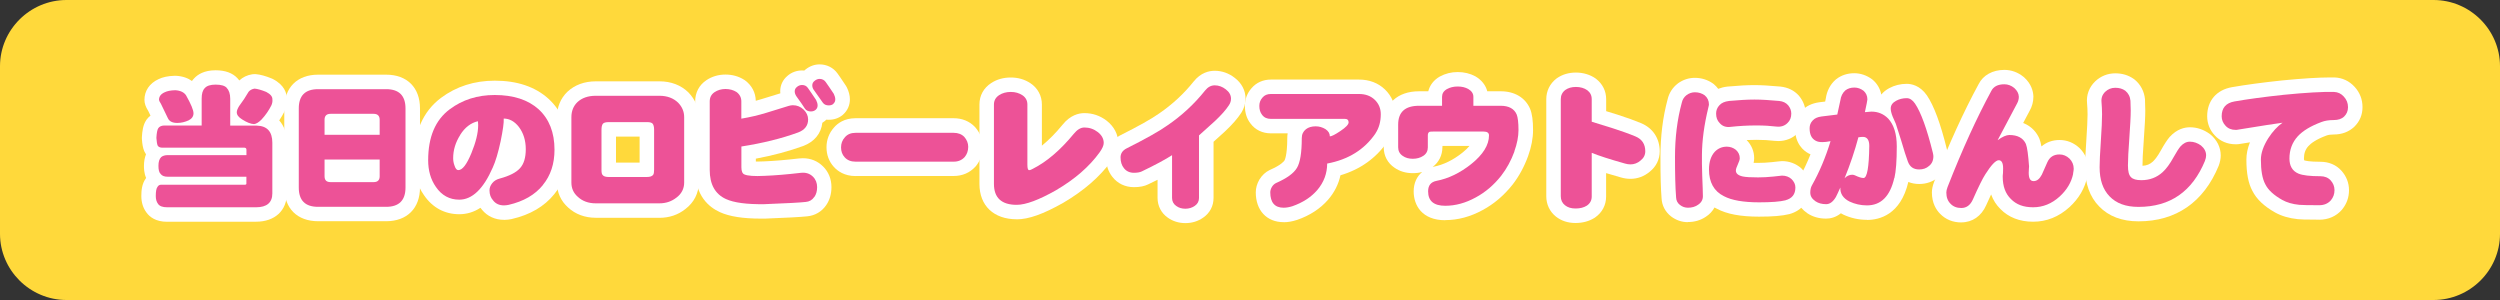
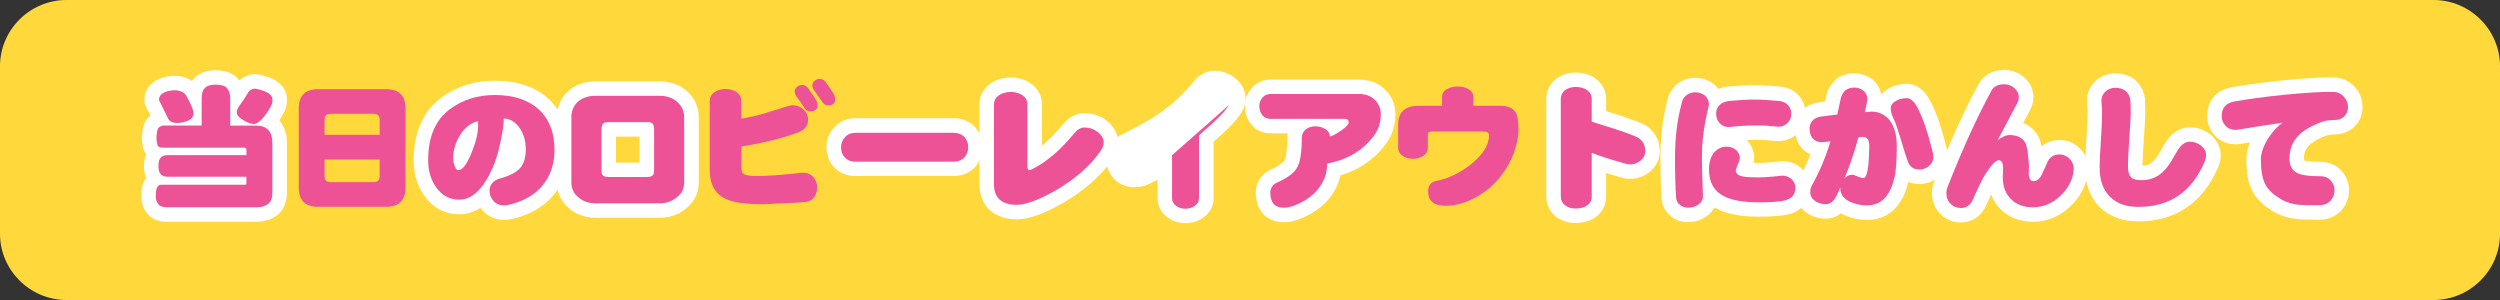
<svg xmlns="http://www.w3.org/2000/svg" id="a" viewBox="0 0 450 54">
  <rect x="0" y="0" width="450" height="54" fill="#333333" stroke="none" />
  <defs>
    <style>.b{fill:#ffd93b;}.b,.c,.d{stroke-width:0px;}.c{fill:#ed5297;}.d{fill:#fff;}</style>
  </defs>
  <path class="b" d="M450,42.08c0,6.56-5.39,11.92-11.97,11.92H11.97c-6.58,0-11.97-5.37-11.97-11.92V11.92C0,5.37,5.39,0,11.97,0h426.06c6.58,0,11.97,5.37,11.97,11.92v30.15Z" />
  <path class="d" d="M30.09,39.92c-2.09,0-3.18-.9-3.73-1.67-.61-.82-.92-1.82-.92-2.96,0-.97.09-2.18.79-3.15.02-.04.05-.07.07-.11-.39-.9-.39-1.79-.39-2.17,0-.78.13-1.48.37-2.09-.09-.13-.17-.27-.25-.42-.03-.07-.06-.13-.09-.2-.21-.52-.33-1.16-.4-2.13,0-.11,0-.23,0-.34.06-1.07.2-2.18.78-3.05.03-.04.06-.08.08-.12.2-.27.43-.5.69-.7-.14-.3-.28-.58-.4-.83-.47-.74-.69-1.37-.69-2.01,0-1.62.92-2.98,2.53-3.72.73-.36,1.7-.58,2.91-.61.03,0,.17,0,.22,0,1.28.07,2.22.45,2.89.94.12-.17.26-.34.41-.49.62-.67,1.78-1.44,3.84-1.44,1.73,0,3.05.48,3.92,1.41.12.12.24.26.36.42.63-.59,1.42-.97,2.33-1.11.13-.02.27-.03.41-.03.08,0,.16,0,.24.01.82.07,1.75.33,2.85.78.07.03.14.06.2.09,2.1,1.08,2.51,2.58,2.53,3.52.06.74-.07,1.48-.39,2.22-.02.05-.04.09-.06.14-.28.55-.59,1.08-.93,1.58.89.98,1.38,2.35,1.38,4.02v9.11c0,3.1-2.18,5.1-5.54,5.1h-16.01Z" />
-   <path class="d" d="M57.26,39.82c-3.76,0-6.09-2.32-6.09-6.07v-14.24c0-3.74,2.33-6.07,6.09-6.07h12.25c3.76,0,6.09,2.32,6.09,6.07v14.24c0,3.74-2.33,6.07-6.09,6.07h-12.25Z" />
  <path class="d" d="M90.72,39.57c-1.6,0-2.99-.64-3.94-1.79-.11-.12-.21-.25-.3-.38-1.17.77-2.44,1.16-3.81,1.16-2.63,0-4.83-1.19-6.36-3.44-1.21-1.72-1.84-3.83-1.84-6.24,0-5.04,1.66-8.83,4.92-11.27,2.75-2.05,6-3.09,9.67-3.09,4.02,0,7.27,1.09,9.66,3.25,2.47,2.27,3.71,5.36,3.71,9.21,0,3.15-.9,5.84-2.68,7.99-1.76,2.18-4.32,3.69-7.58,4.44-.04,0-.09.02-.13.03-.34.06-.78.14-1.31.14Z" />
  <path class="d" d="M107.23,39.2c-1.94,0-3.66-.64-4.96-1.84-1.32-1.17-2.02-2.73-2.02-4.5v-11.76c0-1.81.65-3.4,1.89-4.59,1.32-1.23,3.07-1.87,5.1-1.87h11.48c2.05,0,3.84.68,5.17,1.97,1.25,1.29,1.89,2.81,1.89,4.47v11.79c0,1.9-.86,3.59-2.43,4.77-1.28,1.02-2.87,1.57-4.66,1.57h-11.46ZM115.13,29.27v-4.68h-4.25s0,4.68,0,4.68h4.25Z" />
-   <path class="d" d="M136.98,39.35c-3.26,0-5.68-.38-7.39-1.16-2.03-.92-4.46-2.99-4.46-7.61v-12.33c0-1.59.72-2.95,2.03-3.82.96-.65,2.15-1.01,3.41-1.01s2.4.32,3.39.95c.05.03.1.07.15.1,1.22.9,1.9,2.2,1.93,3.67.37-.1.72-.2,1.07-.31,1.12-.33,2.23-.67,3.35-1.03-.01-.12-.02-.25-.02-.38,0-1.08.46-2.06,1.31-2.77.72-.63,1.65-.97,2.62-.97.14,0,.27,0,.4.02.08-.07.16-.14.25-.21.74-.59,1.61-.9,2.51-.9,1.3,0,2.47.59,3.22,1.63.29.39.69.99,1.22,1.78l.3.45c.06.09.11.18.16.28.36.72.55,1.46.55,2.16,0,1.07-.44,2.04-1.23,2.74-.03.03-.07.06-.1.09-.7.56-1.53.84-2.48.84-.15,0-.29,0-.44-.02-.05.05-.11.11-.17.16-.03.03-.07.06-.1.09-.14.11-.29.22-.44.31-.21,1.92-1.44,3.43-3.45,4.18-2.56.93-5.41,1.7-8.52,2.28v.52c.08,0,.16,0,.25,0,.35,0,.74-.01,1.17-.03,1.92-.08,4.04-.26,6.34-.53.26-.03.49-.04.71-.04,1.41,0,2.66.51,3.63,1.48.99.98,1.51,2.27,1.51,3.72,0,1.24-.32,2.33-.95,3.25-.8,1.17-2.02,1.88-3.43,2.01-1.09.12-3.85.27-7.57.41-.28,0-.51,0-.73,0Z" />
  <path class="d" d="M153.99,31.69c-1.98,0-3.21-.89-3.9-1.65-.87-.96-1.32-2.18-1.32-3.53s.47-2.59,1.37-3.58c.62-.72,1.84-1.65,3.85-1.65h17.67c1.52,0,2.84.54,3.81,1.55.03.03.06.06.09.1.87,1.01,1.33,2.21,1.33,3.48s-.42,2.5-1.23,3.49c-.03.04-.06.08-.1.11-1,1.09-2.34,1.67-3.9,1.67h-17.67Z" />
  <path class="d" d="M183.01,39.47c-4.14,0-6.71-2.44-6.71-6.36v-14.31c0-1.6.75-2.97,2.13-3.86,1.01-.66,2.2-.99,3.52-.99s2.51.35,3.53,1.03c1.31.87,2.06,2.26,2.06,3.82v7.42c1.24-1.01,2.49-2.27,3.72-3.77,1.38-1.72,2.9-2.09,3.93-2.09,1.47,0,2.81.45,3.99,1.35,1.37,1.07,2.1,2.49,2.1,4.03,0,1.01-.4,2.06-1.23,3.22-2.05,2.84-4.96,5.37-8.66,7.54-3.6,2.04-6.25,2.98-8.38,2.98Z" />
  <path class="d" d="M213.36,40.16c-1.17,0-2.27-.34-3.17-.99-1.15-.8-1.83-2.1-1.83-3.54v-3.27c-.54.27-1.11.55-1.7.83-.66.33-1.51.5-2.55.5-1.57,0-2.94-.65-3.87-1.84-.76-.94-1.15-2.14-1.15-3.53,0-1.68.9-3.11,2.48-3.92,3.35-1.68,5.72-3.01,7.07-3.97,2.38-1.63,4.47-3.56,6.23-5.77,1.28-1.59,2.76-1.92,3.78-1.92,1.3,0,2.55.44,3.61,1.28,1.23.93,1.94,2.27,1.94,3.72,0,.91-.26,1.76-.76,2.55-.68,1.05-1.64,2.15-3.02,3.44-.5.45-1.79,1.61-1.98,1.79v10.11c0,1.45-.66,2.71-1.86,3.54-.94.66-2.02.99-3.21.99Z" />
  <path class="d" d="M231.06,39.99c-3.05,0-5.02-2.11-5.02-5.37,0-.77.22-1.54.64-2.28.49-.8,1.1-1.36,1.85-1.73.04-.02.07-.04.11-.05,1.96-.86,2.46-1.51,2.57-1.68.02-.04.5-.85.5-4.01,0-.3.02-.59.07-.87h-3.03c-1.5,0-2.8-.62-3.65-1.76-.67-.85-1.02-1.93-1.02-3.17s.41-2.31,1.2-3.2c.85-1,2.08-1.55,3.47-1.55h15.88c1.84,0,3.44.61,4.65,1.77,1.24,1.19,1.89,2.73,1.89,4.47,0,1.86-.47,3.51-1.41,4.91-2.05,2.99-4.9,5.02-8.48,6.08-.34,1.6-1.09,3.08-2.2,4.37-1.42,1.64-3.31,2.87-5.6,3.66-.9.29-1.67.42-2.42.42Z" />
-   <path class="d" d="M260.15,39.64c-4.2,0-5.69-2.69-5.69-5.2,0-1.46.56-2.68,1.53-3.48-.53.14-1.09.21-1.68.21-1.26,0-2.37-.33-3.31-.99-1.24-.84-1.93-2.15-1.93-3.67v-4.09c0-3.7,2.44-5.99,6.36-5.99h1.66c.27-1.09.98-2.02,2.05-2.64,1.03-.56,2.1-.82,3.25-.82s2.23.26,3.16.76c1.14.66,1.88,1.61,2.16,2.7h2.43c2.49,0,4.42,1.15,5.28,3.16.37.91.53,2.14.53,3.82,0,1.47-.3,3.05-.9,4.71-.69,1.89-1.62,3.6-2.77,5.09-1.55,1.96-3.37,3.51-5.42,4.61-2.18,1.19-4.44,1.8-6.71,1.8ZM259.63,26.52c0,1.42-.64,2.7-1.75,3.53.06-.01.11-.03.17-.04,1.76-.34,3.48-1.18,5.15-2.5.53-.42.96-.83,1.31-1.24h-4.87v.25Z" />
  <path class="d" d="M283.6,40.14c-1.38,0-2.57-.39-3.54-1.16-1.11-.89-1.73-2.19-1.73-3.66v-17.46c0-1.49.65-2.81,1.83-3.72.03-.03.07-.05.1-.07.97-.67,2.11-1.01,3.41-1.01s2.59.38,3.57,1.09c1.22.93,1.87,2.23,1.87,3.71v2.15c.54.17,1.2.37,1.98.61,1.84.59,3.16,1.07,4.31,1.55,2.13.9,3.35,2.75,3.35,5.07,0,1.45-.64,2.75-1.8,3.67-1,.84-2.19,1.28-3.47,1.28-.56,0-1.12-.08-1.71-.25-.98-.27-1.87-.53-2.67-.78v4.22c0,1.54-.71,2.88-1.99,3.77-.03.02-.06.04-.09.06-.97.61-2.13.93-3.44.93Z" />
  <path class="d" d="M303.83,39.99c-1.11,0-2.13-.35-3.03-1.03-1.05-.82-1.66-1.98-1.72-3.28-.14-1.75-.2-4.06-.2-7.4,0-3.77.42-7.17,1.29-10.4.26-1.13.88-2.11,1.8-2.82.02-.02.05-.04.07-.06.9-.65,1.94-.99,3.02-.99,1.2,0,2.29.34,3.26,1.01.07.05.13.1.19.15.29.25.55.52.77.82.48-.19,1.02-.33,1.61-.4.03,0,.06,0,.1-.01,2.02-.18,3.5-.26,4.78-.26s2.63.08,4.68.26c1.4.15,2.5.7,3.34,1.63.82.98,1.23,2.08,1.23,3.24,0,1.42-.52,2.66-1.49,3.57-.88.88-2.09,1.37-3.45,1.37-.22,0-.45-.01-.69-.04-.97-.12-2.05-.18-3.22-.18-.6,0-1.19.01-1.78.04.88.88,1.36,2.02,1.36,3.25,0,.28-.03.56-.1.86.23,0,.49,0,.8,0,.78,0,1.61-.04,2.46-.13.46-.05.82-.09,1.08-.12.42-.05.68-.07.76-.07,1.31,0,2.5.44,3.45,1.27.04.03.08.07.11.11,1.21,1.2,1.46,2.48,1.46,3.35,0,2.38-1.38,4.18-3.68,4.81-1.28.32-3.04.46-5.47.46-3.3,0-5.78-.46-7.57-1.42-.15-.07-.29-.15-.44-.23-.35.66-.88,1.23-1.56,1.67-.93.63-2.02.95-3.23.95Z" />
  <path class="d" d="M336.05,39.57c-1.49,0-2.92-.32-4.25-.94-.15-.08-.3-.16-.44-.24-.94.76-1.91.96-2.67.96-1.27,0-2.4-.32-3.36-.96-1.75-1.21-2.11-2.7-2.11-3.75,0-.96.22-1.85.64-2.58.74-1.32,1.42-2.75,2.03-4.28-.11-.05-.22-.1-.33-.16-.91-.48-2.46-1.73-2.46-4.54,0-1.2.43-2.29,1.25-3.16.69-.79,1.76-1.32,3.1-1.51.34-.04.69-.08,1.08-.13.05-.23.09-.43.12-.59.19-1.33.79-2.48,1.73-3.32.04-.04.09-.08.14-.12.9-.7,2.02-1.07,3.24-1.07,1.14,0,2.25.38,3.21,1.09.06.04.11.09.17.14.79.7,1.3,1.6,1.49,2.61.37-.45.85-.84,1.43-1.15.94-.51,2.03-.78,3.15-.78.82,0,2.38.27,3.64,2.09,1.27,1.88,2.44,5.04,3.59,9.69,0,.04.02.08.03.12.08.39.15.74.15,1.13,0,1.93-.9,3.09-1.69,3.74-.95.83-2.15,1.26-3.48,1.26-.71,0-1.37-.13-1.95-.37-1.39,5.94-5.25,6.84-7.44,6.84Z" />
  <path class="d" d="M353.03,40.04c-1.52,0-2.85-.55-3.83-1.58-.64-.64-1.46-1.87-1.46-3.82,0-.57.13-1.18.39-1.88,2.65-6.79,5.35-12.71,8.03-17.63.8-1.59,2.5-2.55,4.63-2.55,1.24,0,2.43.43,3.44,1.25.03.03.07.06.1.08,1.32,1.19,1.64,2.51,1.68,3.41,0,.03,0,.07,0,.11,0,.87-.23,1.73-.66,2.49-.33.62-.72,1.36-1.18,2.22,1.66.64,2.48,1.86,2.86,2.69.03.05.05.11.07.16.14.37.26.81.36,1.37.87-.75,1.99-1.16,3.27-1.16,1.34,0,2.58.51,3.59,1.46,1.05,1.04,1.58,2.32,1.58,3.74,0,.38-.06.76-.17,1.35-.44,2.12-1.52,3.97-3.23,5.54-1.92,1.74-4.11,2.62-6.54,2.62s-4.42-.79-5.87-2.27c-.75-.73-1.32-1.61-1.69-2.64-.38.8-.72,1.56-.89,1.95-.86,1.95-2.49,3.08-4.47,3.08Z" />
  <path class="d" d="M384.93,39.84c-2.98,0-5.36-.9-7.08-2.68-1.68-1.71-2.54-4.09-2.54-7.05,0-1.01.08-2.65.23-4.88.14-2.11.22-3.69.22-4.67,0-.7-.04-1.36-.09-1.98-.15-1.47.37-2.89,1.47-3.94.99-.94,2.24-1.44,3.62-1.44,1.24,0,2.34.33,3.29.99.05.04.11.08.16.12,1.1.89,1.75,2.13,1.89,3.57,0,.05,0,.09,0,.14.03.61.05,1.24.05,1.9,0,1.14-.09,2.74-.26,5.13-.2,2.58-.24,4-.24,4.75v.04c.75-.03,1.34-.27,1.87-.76.3-.28.82-.87,1.45-2.03.61-1.1,1.12-1.87,1.56-2.39,1.33-1.46,2.72-1.75,3.67-1.75,1.26,0,2.49.42,3.56,1.21.04.03.07.05.11.08,1.2,1,1.86,2.34,1.86,3.78,0,.6-.13,1.23-.37,1.87-2.7,6.55-7.68,9.99-14.42,9.99Z" />
  <path class="d" d="M417.45,39.54c-2.65,0-3.46-.05-3.84-.09-1.56-.16-2.94-.56-4.1-1.21-2.01-1.13-3.34-2.41-4.09-3.9-.72-1.34-1.07-3.14-1.07-5.62,0-1,.21-2.04.64-3.1-.49.08-1.01.16-1.55.25-.44.1-.81.1-1.03.1-1.48,0-2.82-.57-3.75-1.6-.88-.92-1.37-2.13-1.37-3.45,0-2.78,1.67-4.74,4.47-5.23,2.47-.43,5.5-.84,9-1.21,3.67-.36,6.58-.54,8.66-.54.27,0,.53,0,.78,0,1.42.05,2.67.64,3.63,1.69.94,1.03,1.42,2.26,1.42,3.65s-.5,2.57-1.46,3.52c-1.01.95-2.25,1.41-3.74,1.41-.51,0-.95.06-1.27.18-1.9.7-2.83,1.42-3.27,1.91-.54.59-.8,1.3-.8,2.22,0,.17.02.27.03.33.21.08.92.27,2.93.27,1.52,0,2.83.55,3.78,1.6.89.99,1.37,2.2,1.37,3.5s-.41,2.47-1.23,3.47c-.02.03-.04.05-.06.08-1.02,1.16-2.43,1.78-4.08,1.78Z" />
  <path class="c" d="M40.82,15.85c.4.4.62,1.04.62,1.93v4.83h4.75c1.89.05,2.83,1.07,2.83,3.09v9.11c0,1.66-.99,2.5-2.93,2.5h-16.01c-.8,0-1.34-.2-1.62-.59-.3-.4-.42-.87-.42-1.44,0-.84.1-1.39.32-1.66.15-.25.37-.37.65-.37h15.04c.2,0,.3-.05.3-.2v-1.24h-14.17c-.57,0-.99-.15-1.24-.47-.3-.27-.42-.77-.42-1.49s.15-1.24.5-1.58c.27-.22.67-.35,1.17-.35h14.17v-.97c0-.25-.15-.37-.4-.37h-14.84c-.37-.03-.62-.15-.75-.4-.1-.25-.17-.69-.22-1.36.05-.87.15-1.46.35-1.76.22-.3.6-.47,1.09-.47h6.71v-4.83c0-.89.17-1.51.57-1.91.35-.4.99-.62,1.94-.62.99,0,1.67.2,2.01.59ZM33.49,17.16c.89,1.58,1.34,2.65,1.34,3.24,0,.54-.3.97-.87,1.26-.65.3-1.34.47-2.04.47-.87,0-1.44-.27-1.71-.87-.5-1.01-.89-1.88-1.24-2.57-.25-.37-.35-.62-.35-.72,0-.59.32-1.04,1.02-1.36.45-.22,1.07-.35,1.89-.37.94.05,1.59.37,1.96.92ZM47.91,16.54c.77.4,1.14.84,1.12,1.34.05.37-.03.72-.17,1.06-.47.94-1.07,1.81-1.79,2.58-.5.5-.94.77-1.34.82-.6-.03-1.29-.3-2.14-.84-.65-.4-.97-.82-.97-1.29,0-.3.15-.67.42-1.11.62-.82,1.19-1.68,1.71-2.58.25-.3.6-.49,1.07-.57.55.05,1.24.25,2.09.59Z" />
  <path class="c" d="M69.51,16.05c2.31,0,3.48,1.16,3.48,3.47v14.24c0,2.3-1.17,3.47-3.48,3.47h-12.25c-2.34,0-3.48-1.16-3.48-3.47v-14.24c0-2.3,1.14-3.47,3.48-3.47h12.25ZM68.34,24.27v-2.72c0-.69-.37-1.06-1.07-1.06h-7.78c-.72,0-1.07.37-1.07,1.06v2.72h9.92ZM68.34,31.72v-3h-9.92v3c0,.72.35,1.06,1.07,1.06h7.78c.7,0,1.07-.35,1.07-1.06Z" />
  <path class="c" d="M97.73,33.3c-1.44,1.78-3.5,2.95-6.16,3.57-.27.05-.55.1-.85.1-.85,0-1.49-.3-1.94-.87-.45-.5-.67-1.09-.67-1.83,0-.45.15-.87.5-1.31.32-.4.77-.67,1.34-.82,1.74-.47,2.96-1.09,3.65-1.86.7-.77,1.04-1.91,1.04-3.42,0-1.58-.42-2.92-1.24-4.01-.77-.99-1.69-1.51-2.73-1.51.05.74-.15,2.08-.55,4.06-.45,2.08-.92,3.66-1.42,4.75-1.69,3.86-3.7,5.79-6.04,5.79-1.74,0-3.16-.77-4.2-2.3-.94-1.34-1.39-2.95-1.39-4.78,0-4.21,1.29-7.25,3.88-9.19,2.29-1.71,4.97-2.57,8.1-2.57,3.38,0,6.01.87,7.9,2.57,1.89,1.73,2.86,4.16,2.86,7.28,0,2.53-.7,4.65-2.09,6.34ZM82.84,24.29c-.85,1.34-1.27,2.72-1.27,4.18,0,.45.07.89.25,1.36.17.54.4.79.67.79.75,0,1.52-1.02,2.36-3.05.79-1.93,1.22-3.62,1.22-5.03,0-.27-.03-.52-.05-.72-1.27.3-2.34,1.11-3.18,2.45Z" />
  <path class="c" d="M121.77,35.56c-.87.69-1.89,1.04-3.08,1.04h-11.46c-1.32,0-2.39-.4-3.21-1.16-.8-.69-1.17-1.56-1.17-2.58v-11.76c0-1.09.35-2.01,1.09-2.72.79-.74,1.89-1.14,3.28-1.14h11.48c1.39,0,2.51.42,3.36,1.24.72.74,1.09,1.61,1.09,2.6v11.79c0,1.09-.47,2.01-1.39,2.7ZM117.74,23.37c0-.54-.1-.89-.25-1.09s-.5-.3-.99-.3h-6.91c-.55,0-.92.1-1.07.3-.17.2-.25.57-.25,1.11v7.21c0,.45.05.74.2.89.17.25.55.37,1.12.37h6.81c.6,0,.99-.12,1.19-.42.1-.15.15-.45.15-.89v-7.18Z" />
  <path class="c" d="M146.56,35.46c-.37.55-.89.84-1.54.89-.85.1-3.33.25-7.41.4-3.21.05-5.52-.27-6.93-.92-1.96-.89-2.93-2.65-2.93-5.25v-12.33c0-.69.27-1.26.87-1.66.55-.37,1.22-.57,1.96-.57.8,0,1.44.2,1.99.54.57.42.87.99.87,1.68v3.12c1.59-.27,3.08-.62,4.45-1.04,1.34-.4,2.71-.82,4.08-1.26.25-.07.5-.12.75-.12.75,0,1.39.27,1.94.79.52.52.8,1.11.8,1.78,0,1.09-.6,1.88-1.79,2.33-2.98,1.09-6.39,1.93-10.22,2.53v3.74c0,.69.17,1.14.55,1.29.55.25,1.77.35,3.63.25,1.84-.07,4.03-.25,6.51-.54.89-.1,1.61.12,2.19.69.5.49.75,1.14.75,1.88s-.17,1.31-.5,1.78ZM146.83,19.76c-.25.2-.52.3-.87.3-.45,0-.82-.15-1.07-.5-.27-.45-.79-1.19-1.54-2.23-.2-.3-.3-.59-.3-.89s.12-.57.4-.79c.25-.22.57-.35.92-.35.45,0,.79.17,1.04.52.35.5.85,1.21,1.49,2.18.17.35.27.67.27.97,0,.35-.12.59-.35.79ZM150.01,18.7c-.25.2-.52.27-.84.27-.47,0-.82-.15-1.07-.5-.3-.4-.79-1.14-1.54-2.18-.25-.3-.35-.62-.35-.92,0-.32.12-.59.42-.82.27-.22.57-.35.89-.35.47,0,.85.2,1.09.54.35.47.82,1.19,1.47,2.15.17.35.27.69.27.99,0,.35-.12.59-.35.79Z" />
  <path class="c" d="M173.63,28.28c-.5.54-1.14.82-1.96.82h-17.67c-.82,0-1.47-.25-1.96-.79-.45-.49-.65-1.09-.65-1.78s.22-1.31.7-1.83c.45-.52,1.07-.79,1.91-.79h17.67c.79,0,1.44.25,1.91.74.45.52.7,1.11.7,1.78,0,.72-.22,1.34-.65,1.86Z" />
  <path class="c" d="M197.92,27.44c-1.84,2.55-4.47,4.83-7.85,6.81-3.06,1.73-5.42,2.62-7.06,2.62-2.73,0-4.1-1.26-4.1-3.76v-14.31c0-.69.3-1.26.94-1.68.57-.37,1.27-.57,2.09-.57s1.49.2,2.09.59c.6.4.9.97.9,1.66v10.84c0,.67.1.99.32.99.15,0,.37-.07.67-.25,2.54-1.29,4.97-3.39,7.36-6.29.6-.74,1.24-1.14,1.91-1.14.89,0,1.69.27,2.41.82.7.54,1.07,1.21,1.07,1.96,0,.45-.25,1.01-.75,1.71Z" />
-   <path class="c" d="M221.24,18.89c-.57.89-1.44,1.86-2.61,2.95-.95.84-1.86,1.68-2.81,2.53v11.27c0,.59-.25,1.06-.75,1.41s-1.07.52-1.71.52-1.19-.17-1.64-.5c-.5-.35-.75-.84-.75-1.44v-7.7c-1.14.74-2.96,1.73-5.44,2.92-.35.17-.82.25-1.42.25-.75,0-1.37-.27-1.81-.84-.4-.5-.6-1.14-.6-1.93,0-.69.35-1.24,1.07-1.61,3.45-1.73,5.92-3.12,7.38-4.16,2.54-1.73,4.8-3.81,6.76-6.26.5-.62,1.07-.94,1.74-.94.72,0,1.39.25,1.99.72.62.47.94,1.04.94,1.68,0,.42-.12.79-.35,1.14Z" />
+   <path class="c" d="M221.24,18.89c-.57.89-1.44,1.86-2.61,2.95-.95.84-1.86,1.68-2.81,2.53v11.27c0,.59-.25,1.06-.75,1.41s-1.07.52-1.71.52-1.19-.17-1.64-.5c-.5-.35-.75-.84-.75-1.44v-7.7Z" />
  <path class="c" d="M247.59,24.02c-1.99,2.9-4.87,4.7-8.7,5.42,0,1.78-.6,3.39-1.79,4.78-1.12,1.29-2.61,2.25-4.47,2.9-.55.17-1.07.27-1.57.27-1.61,0-2.41-.94-2.41-2.77,0-.32.1-.64.3-.99.2-.32.45-.54.75-.69,1.91-.84,3.16-1.73,3.75-2.72.57-.94.87-2.72.87-5.35,0-.69.25-1.21.75-1.61.45-.35,1.04-.52,1.74-.52.65,0,1.22.17,1.77.5.52.35.79.77.79,1.31.3,0,.95-.32,1.91-.97s1.47-1.16,1.47-1.56-.22-.62-.65-.62h-13.35c-.67,0-1.19-.22-1.57-.72-.35-.45-.5-.97-.5-1.61,0-.57.17-1.06.57-1.51.35-.42.85-.64,1.49-.64h15.88c1.17,0,2.11.35,2.83,1.04.72.69,1.09,1.56,1.09,2.6,0,1.34-.32,2.5-.97,3.47Z" />
  <path class="c" d="M272.6,27.26c-.6,1.63-1.39,3.09-2.39,4.38-1.29,1.63-2.81,2.95-4.6,3.91-1.81.99-3.63,1.49-5.47,1.49-2.06,0-3.08-.87-3.08-2.6,0-1.06.5-1.68,1.49-1.88,2.19-.42,4.27-1.44,6.26-3.02,2.14-1.71,3.21-3.44,3.21-5.17,0-.45-.32-.69-.97-.69h-9.07c-.35,0-.57.02-.67.05-.2.1-.3.32-.3.62v2.18c0,.64-.27,1.16-.8,1.51-.55.37-1.19.54-1.91.54s-1.32-.17-1.81-.52c-.55-.37-.82-.89-.82-1.54v-4.09c0-2.25,1.24-3.39,3.75-3.39h4.15v-1.61c0-.57.27-1.04.87-1.39.55-.3,1.19-.47,1.94-.47s1.37.15,1.91.45c.6.35.92.82.92,1.41v1.61h4.92c1.47,0,2.44.54,2.88,1.58.2.5.32,1.44.32,2.8,0,1.16-.25,2.45-.75,3.84Z" />
  <path class="c" d="M295.3,28.9c-.55.47-1.17.69-1.81.69-.32,0-.65-.05-.99-.15-2.73-.77-4.72-1.41-5.99-1.93v7.87c0,.69-.3,1.24-.87,1.63-.55.35-1.22.52-2.04.52s-1.42-.2-1.91-.59c-.5-.4-.75-.94-.75-1.63v-17.46c0-.69.27-1.24.82-1.66.5-.35,1.12-.54,1.91-.54s1.49.2,2.04.59c.52.4.8.92.8,1.61v4.06c.3.1,1.57.5,3.83,1.19,1.54.5,2.88.97,4.05,1.46,1.17.49,1.76,1.39,1.76,2.67,0,.69-.3,1.24-.85,1.66Z" />
  <path class="c" d="M307.49,19.41c-.75,3.09-1.12,5.89-1.14,8.42-.02.94,0,2.2.05,3.79.07,1.78.12,3.02.12,3.71,0,.64-.3,1.16-.89,1.54-.5.35-1.09.52-1.79.52-.55,0-1.02-.17-1.44-.49-.45-.35-.67-.79-.7-1.34-.15-1.91-.2-4.33-.2-7.28,0-3.52.4-6.76,1.22-9.78.12-.59.42-1.04.87-1.39.45-.32.94-.5,1.49-.5.7,0,1.27.2,1.76.54.5.42.77.97.77,1.66,0,.12-.05.32-.12.59ZM321.41,36.05c-.99.25-2.58.37-4.77.37-2.83,0-4.95-.37-6.34-1.11-1.79-.89-2.68-2.5-2.68-4.8,0-1.36.35-2.43,1.04-3.19.57-.59,1.29-.92,2.16-.92.62,0,1.17.2,1.64.57.45.4.7.92.7,1.51,0,.25-.12.62-.35,1.11-.22.49-.35.84-.35,1.06-.03.54.37.92,1.22,1.11.55.12,1.47.17,2.78.17.87,0,1.79-.05,2.73-.15.95-.1,1.47-.17,1.57-.17.7,0,1.27.22,1.71.62.45.45.7.94.7,1.51,0,1.24-.6,1.98-1.77,2.3ZM321.75,22.14c-.52.52-1.19.74-2.04.64-.99-.12-2.16-.2-3.53-.2-1.69,0-3.23.1-4.62.25-.85.12-1.52-.1-2.01-.67-.45-.45-.65-1.01-.65-1.73,0-.57.2-1.07.6-1.49.37-.42.94-.67,1.74-.77,1.69-.15,3.21-.25,4.55-.25s2.76.1,4.45.25c.7.07,1.22.32,1.62.77.37.45.57.94.57,1.51,0,.69-.22,1.26-.67,1.68Z" />
  <path class="c" d="M340.97,32.04c-.75,3.29-2.39,4.93-4.92,4.93-1.14,0-2.19-.25-3.13-.69-1.17-.59-1.71-1.44-1.66-2.53-.35.77-.6,1.34-.8,1.71-.5.84-1.07,1.29-1.76,1.29-.75,0-1.39-.17-1.91-.52-.65-.45-.94-.94-.94-1.58,0-.49.1-.94.3-1.29,1.34-2.38,2.46-5.03,3.35-7.95-.6.12-1.09.17-1.49.17-.47,0-.87-.07-1.19-.25-.75-.4-1.09-1.14-1.09-2.25,0-.52.17-.99.55-1.39.35-.4.87-.62,1.57-.72.7-.07,1.64-.2,2.86-.35.27-1.16.45-2.01.55-2.53.1-.77.4-1.36.89-1.81.45-.35.99-.52,1.64-.52.6,0,1.14.2,1.64.57.45.4.7.92.7,1.56,0,.15-.15.92-.45,2.3l.57-.05c.2-.03.4-.05.6-.05,1.19,0,2.21.42,3.03,1.26,1.02,1.11,1.54,2.77,1.54,5,0,2.62-.15,4.51-.42,5.67ZM335.33,24.64c-.17,0-.45.02-.82.07-.65,2.43-1.47,4.88-2.49,7.38.4-.42.87-.64,1.39-.64.17,0,.35.05.5.12.67.32,1.17.47,1.52.47.65,0,.99-1.93,1.04-5.79,0-1.06-.4-1.61-1.14-1.61ZM347.24,29.86c-.5.45-1.09.64-1.79.64-1.02,0-1.69-.47-2.04-1.44-.3-.82-.7-2.05-1.19-3.74-.5-1.58-.82-2.6-.97-3.04-.2-.42-.37-.84-.57-1.29-.25-.62-.35-1.11-.35-1.46,0-.57.32-1.04.97-1.39.55-.3,1.19-.47,1.91-.47.55,0,1.04.32,1.49.97,1.07,1.58,2.14,4.53,3.21,8.84.05.25.1.47.1.62,0,.79-.27,1.36-.77,1.76Z" />
  <path class="c" d="M373.17,31.27c-.32,1.56-1.14,2.92-2.44,4.11-1.42,1.29-3.01,1.93-4.77,1.93s-3.03-.5-4-1.49c-.99-.97-1.47-2.3-1.47-4.01,0-.1,0-.32.05-.67,0-.35.02-.62.02-.84,0-.97-.27-1.46-.79-1.46s-1.34.84-2.39,2.5c-.52.79-1.27,2.33-2.26,4.56-.45,1.01-1.14,1.54-2.09,1.54-.82,0-1.47-.27-1.94-.77-.5-.5-.75-1.16-.75-2.03,0-.25.07-.57.22-.97,2.63-6.73,5.27-12.5,7.88-17.31.4-.79,1.19-1.19,2.34-1.19.65,0,1.24.22,1.79.67.52.47.8.99.82,1.58,0,.4-.1.82-.32,1.21-.82,1.54-1.99,3.74-3.5,6.61.84-.62,1.57-.94,2.11-.94,1.49,0,2.49.54,2.98,1.61.25.64.42,1.98.57,4.04,0,.05-.03.2-.03.45-.03.3-.03.52-.03.69,0,1.01.27,1.51.87,1.51s1.07-.37,1.49-1.16c.32-.74.65-1.49.99-2.23.42-.94,1.14-1.41,2.19-1.41.67,0,1.27.25,1.79.74.5.5.77,1.11.77,1.86,0,.17-.05.47-.12.87Z" />
  <path class="c" d="M396.91,28.92c-2.29,5.55-6.26,8.32-11.98,8.32-2.29,0-4-.64-5.19-1.88-1.22-1.24-1.81-3-1.81-5.25,0-.94.07-2.53.22-4.7.15-2.18.22-3.79.22-4.85,0-.79-.05-1.54-.1-2.18-.07-.74.15-1.36.67-1.86.5-.47,1.09-.72,1.81-.72s1.29.17,1.79.52c.55.45.87,1.04.94,1.81.03.57.05,1.16.05,1.78,0,1.09-.1,2.75-.25,4.95-.17,2.23-.25,3.86-.25,4.93s.17,1.73.55,2.1c.35.37.97.54,1.86.54,1.49,0,2.76-.47,3.83-1.44.65-.59,1.32-1.49,1.99-2.72.52-.94.94-1.58,1.24-1.93.5-.54,1.04-.84,1.69-.84.72,0,1.39.25,1.99.69.6.5.92,1.09.92,1.78,0,.3-.07.62-.2.94Z" />
  <path class="c" d="M421.95,20.97c-.47.45-1.09.64-1.89.64-.87,0-1.59.12-2.19.35-1.94.72-3.36,1.58-4.28,2.58-.99,1.09-1.49,2.43-1.49,3.99,0,1.34.52,2.25,1.62,2.72.77.32,2.09.47,3.95.47.77,0,1.39.25,1.84.74.45.5.7,1.09.7,1.76,0,.72-.22,1.31-.65,1.83-.52.59-1.22.89-2.11.89-1.89,0-3.08-.03-3.58-.07-1.22-.12-2.24-.42-3.08-.89-1.49-.84-2.51-1.76-3.03-2.8-.55-1.02-.8-2.5-.8-4.46,0-1.16.45-2.45,1.34-3.86.79-1.21,1.64-2.13,2.56-2.77-1.09.15-3.75.54-7.98,1.24-.15.05-.32.05-.47.05-.75,0-1.37-.25-1.81-.74-.47-.5-.7-1.07-.7-1.71,0-1.51.77-2.4,2.31-2.67,2.41-.42,5.34-.82,8.82-1.19,4.03-.4,7.06-.57,9.1-.52.7.03,1.27.3,1.76.84.5.54.75,1.16.75,1.91,0,.69-.25,1.24-.7,1.68Z" />
</svg>